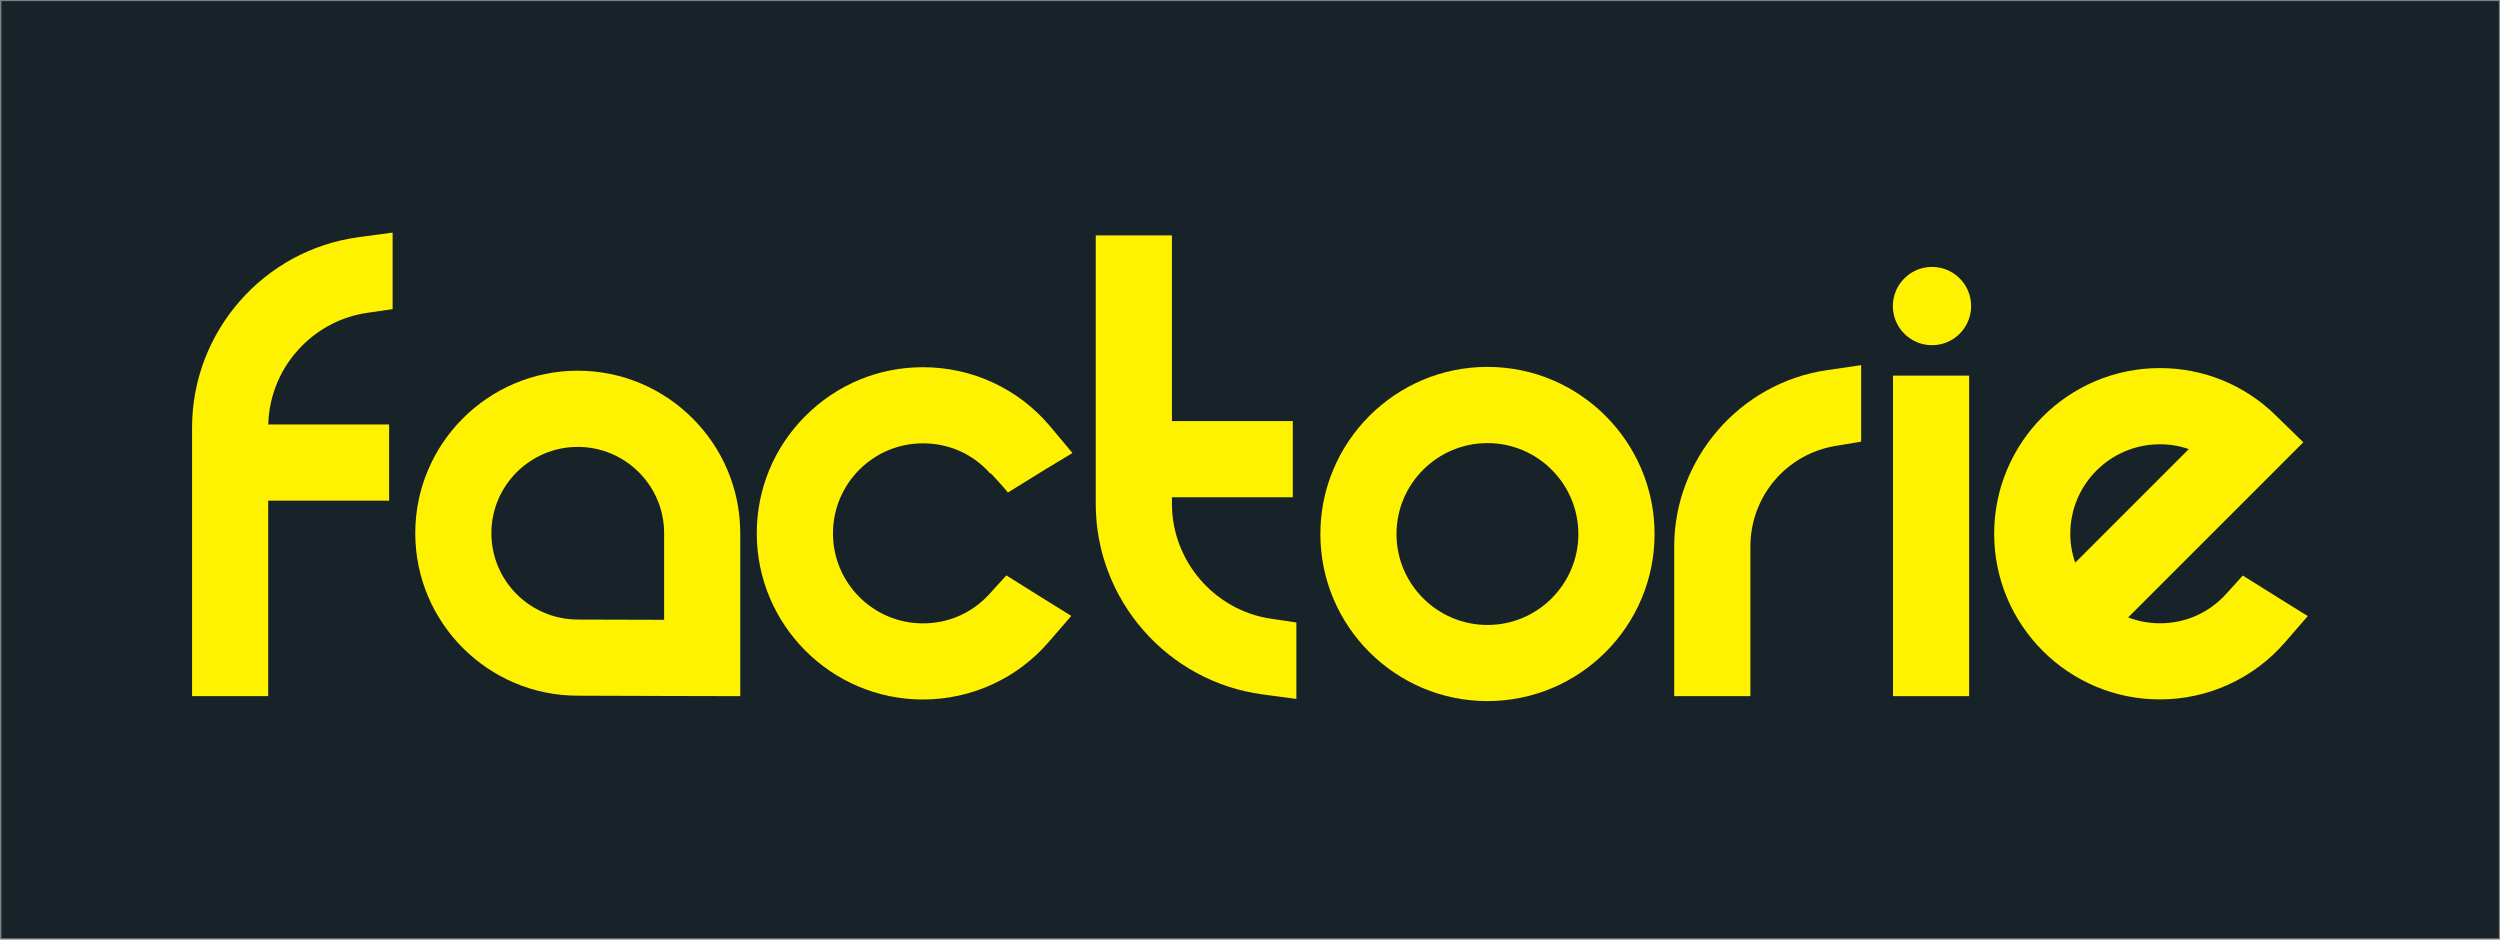
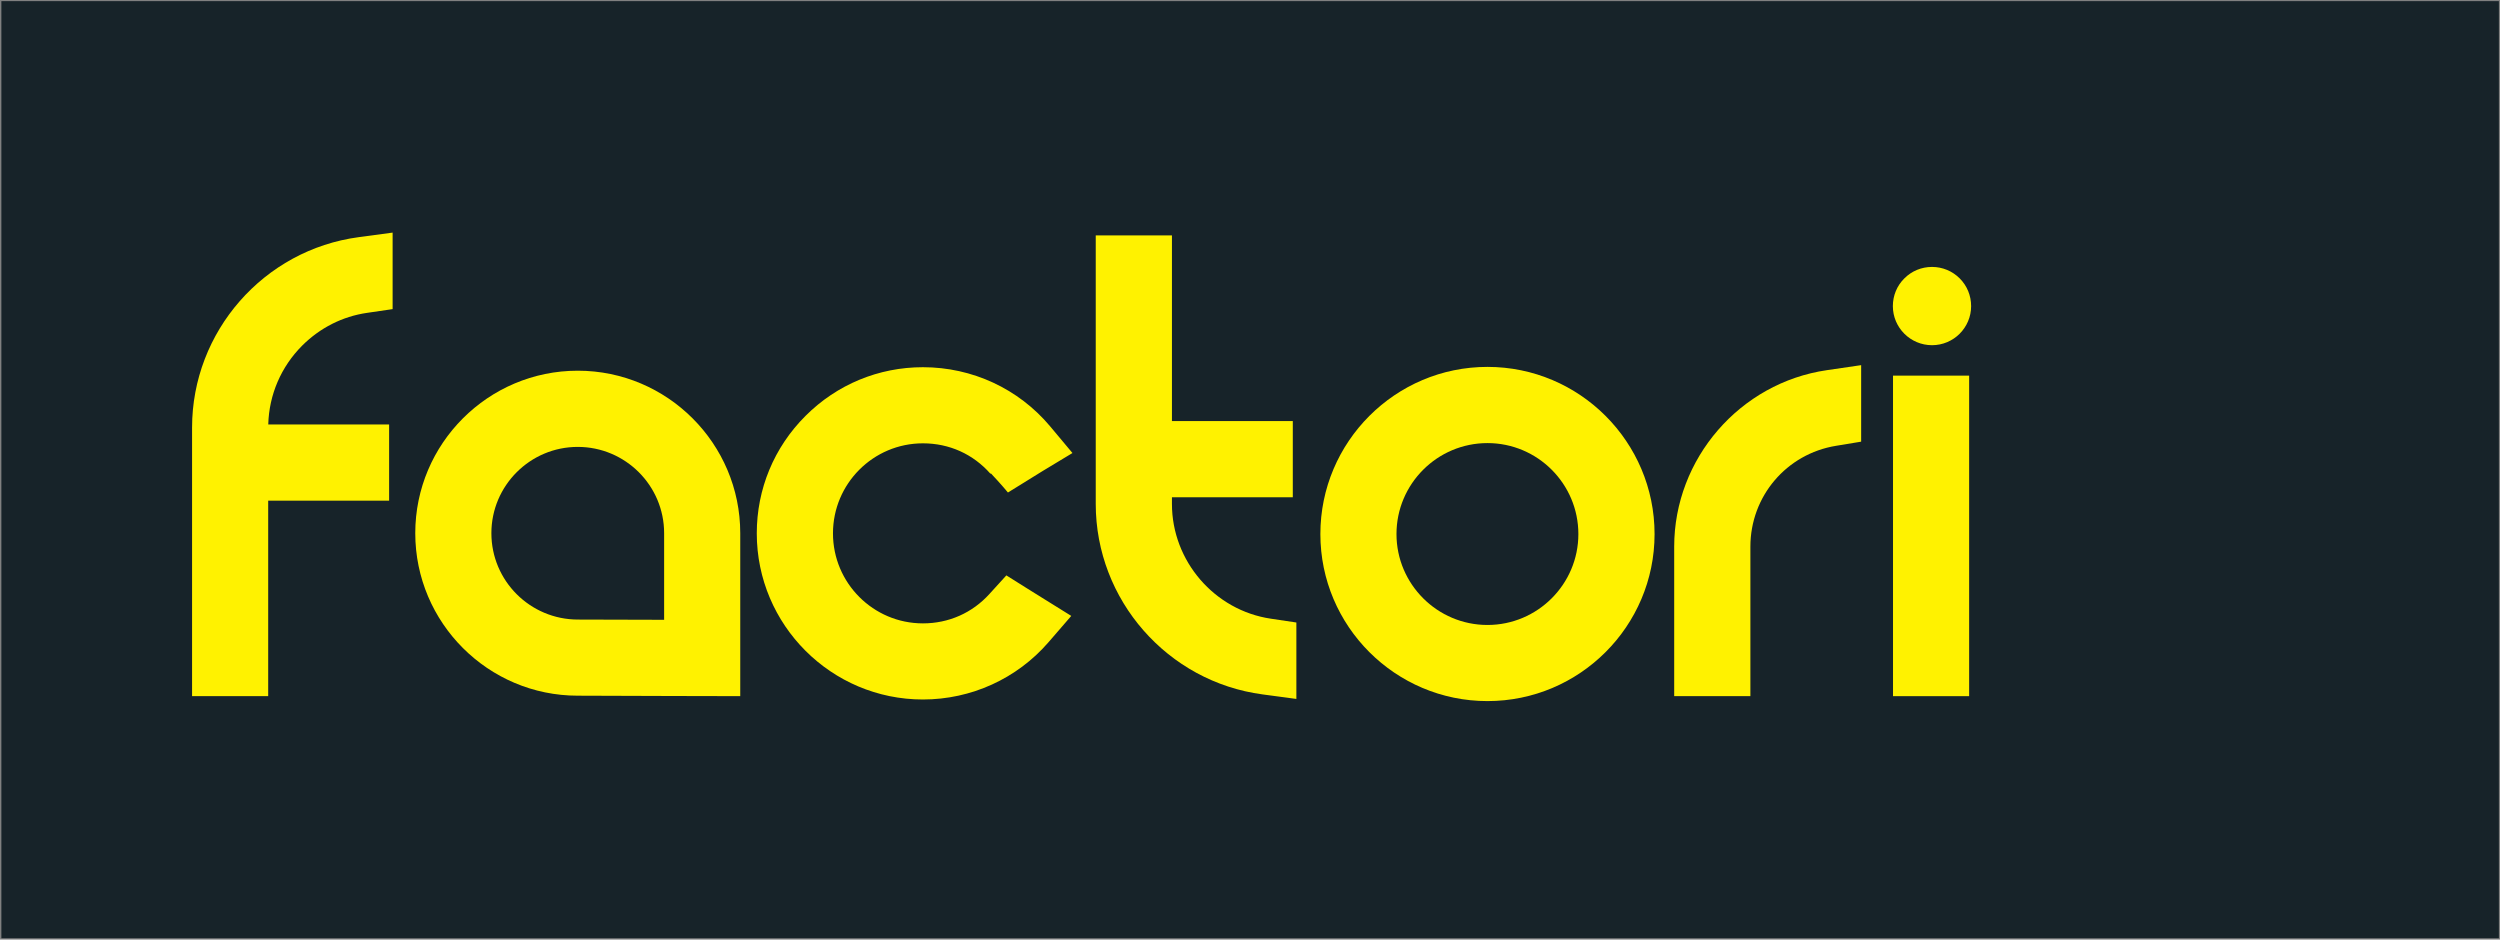
<svg xmlns="http://www.w3.org/2000/svg" xmlns:ns1="http://www.inkscape.org/namespaces/inkscape" xmlns:ns2="http://sodipodi.sourceforge.net/DTD/sodipodi-0.dtd" width="1000" height="375.847" id="svg104090" version="1.1" ns1:version="0.48.2 r9819" ns2:docname="A.svg">
  <rect width="100%" height="100%" fill="#808080" stroke="none" />
  <defs id="defs104092">
    <clipPath clipPathUnits="userSpaceOnUse" id="clipPath16402">
-       <path ns1:connector-curvature="0" d="m 517.881,416.34 c 0,-11.231 9.104,-20.336 20.335,-20.336 l 0,0 c 11.231,0 20.337,9.105 20.337,20.336 l 0,0 c 0,11.231 -9.106,20.336 -20.337,20.336 l 0,0 c -11.231,0 -20.335,-9.105 -20.335,-20.336" id="path16404" />
-     </clipPath>
+       </clipPath>
    <clipPath clipPathUnits="userSpaceOnUse" id="clipPath104217">
      <path ns1:connector-curvature="0" d="m 28.346,43.781 220.96,0 0,31.869 -220.96,0 0,-31.869 z" id="path104219" />
    </clipPath>
    <clipPath clipPathUnits="userSpaceOnUse" id="clipPath16242">
      <path ns1:connector-curvature="0" d="m 589.448,287.756 35.157,0 0,8.319 -35.157,0 0,-8.319 z" id="path16244" />
    </clipPath>
    <clipPath clipPathUnits="userSpaceOnUse" id="clipPath16358">
      <path ns1:connector-curvature="0" d="m 0,0 841.89,0 0,595.276 L 0,595.276 0,0 z" id="path16360" />
    </clipPath>
    <clipPath clipPathUnits="userSpaceOnUse" id="clipPath16342">
      <path ns1:connector-curvature="0" d="m 0,0 841.89,0 0,595.276 L 0,595.276 0,0 z" id="path16344" />
    </clipPath>
    <clipPath clipPathUnits="userSpaceOnUse" id="clipPath16318">
      <path ns1:connector-curvature="0" d="m 0,0 841.89,0 0,595.276 L 0,595.276 0,0 z" id="path16320" />
    </clipPath>
    <clipPath clipPathUnits="userSpaceOnUse" id="clipPath16592">
      <path ns1:connector-curvature="0" d="m 473.288,387.964 31.432,0 0,11.794 -31.432,0 0,-11.794 z" id="path16594" />
    </clipPath>
  </defs>
  <ns2:namedview id="base" pagecolor="#ffffff" bordercolor="#666666" borderopacity="1.0" ns1:pageopacity="0.0" ns1:pageshadow="2" ns1:zoom="0.49497475" ns1:cx="688.60978" ns1:cy="-199.66101" ns1:document-units="px" ns1:current-layer="layer1" showgrid="false" fit-margin-left="0.5" fit-margin-bottom="0.5" fit-margin-top="0.5" fit-margin-right="0.5" ns1:window-width="1059" ns1:window-height="1037" ns1:window-x="853" ns1:window-y="-21" ns1:window-maximized="0" />
  <g ns1:label="Layer 1" ns1:groupmode="layer" id="layer1" transform="translate(-1300.075,538.442)">
    <g id="g16588" transform="matrix(31.783,0,0,-31.783,-13741.888,12167.525)">
      <g id="g16590" clip-path="url(#clipPath16592)">
        <path d="m 473.288,387.964 31.433,0 0,11.795 -31.433,0 0,-11.795 z" style="fill:#172329;fill-opacity:1;fill-rule:nonzero;stroke:none" id="path16596" ns1:connector-curvature="0" />
        <g id="g16598" transform="translate(480.545,391.975)">
          <path d="m 0,0 c -0.602,0 -1.09,0.487 -1.09,1.087 0,0.599 0.488,1.086 1.087,1.086 0.599,0 1.087,-0.487 1.087,-1.086 l 0,-1.09 C 0.793,-0.002 0,0 0,0 m -0.003,3.132 c -1.128,0 -2.045,-0.918 -2.045,-2.045 0,-1.128 0.918,-2.045 2.045,-2.045 -0.001,0 1.192,-0.004 1.192,-0.004 l 0.476,-0.001 0.377,-0.001 0,0.377 0,1.674 c 0,1.127 -0.917,2.045 -2.045,2.045" style="fill:#fff200;fill-opacity:1;fill-rule:nonzero;stroke:none" id="path16600" ns1:connector-curvature="0" />
        </g>
        <g id="g16602" transform="translate(488.02,393.43)">
          <path d="m 0,0 0,0.084 1.145,0 0.376,0 0,0.377 0,0.206 0,0.376 -0.376,0 -1.145,0 0,1.961 0,0.376 -0.376,0 -0.206,0 -0.377,0 0,-0.376 0,-3.004 c 0,-1.208 0.903,-2.238 2.1,-2.397 l 0.425,-0.057 0,0.429 0,0.209 0,0.324 -0.321,0.048 C 0.535,-1.339 0,-0.718 0,0" style="fill:#fff200;fill-opacity:1;fill-rule:nonzero;stroke:none" id="path16604" ns1:connector-curvature="0" />
        </g>
        <g id="g16606" transform="translate(475.688,394.391)">
          <path d="m 0,0 0,-3.004 0,-0.376 0.376,0 0.206,0 0.376,0 0,0.376 0,2.084 1.146,0 0.376,0 0,0.377 0,0.207 0,0.375 -0.376,0 -1.145,0 c 0.01,0.375 0.161,0.726 0.427,0.993 0.225,0.224 0.507,0.367 0.817,0.412 l 0.321,0.047 0,0.325 0,0.209 0,0.429 L 2.099,2.397 C 0.902,2.238 0,1.208 0,0" style="fill:#fff200;fill-opacity:1;fill-rule:nonzero;stroke:none" id="path16608" ns1:connector-curvature="0" />
        </g>
        <g id="g16610" transform="translate(494.341,392.892)">
          <path d="m 0,0 0,-1.505 0,-0.376 0.376,0 0.207,0 0.376,0 0,0.376 0,1.505 c 0,0.634 0.453,1.168 1.079,1.27 l 0.315,0.052 0,0.319 0,0.209 0,0.435 -0.43,-0.063 C 0.827,2.063 0,1.108 0,0" style="fill:#fff200;fill-opacity:1;fill-rule:nonzero;stroke:none" id="path16612" ns1:connector-curvature="0" />
        </g>
        <g id="g16614" transform="translate(484.886,394.193)">
          <path d="m 0,0 c 0.332,0 0.633,-0.136 0.85,-0.383 l 0.005,0.005 C 0.984,-0.514 1.07,-0.619 1.07,-0.619 l 0.436,0.27 0.376,0.227 L 1.6,0.215 C 1.203,0.688 0.62,0.958 0,0.958 c -0.557,0 -1.082,-0.217 -1.478,-0.613 -0.396,-0.396 -0.613,-0.92 -0.613,-1.478 0,-1.153 0.938,-2.091 2.091,-2.091 0.607,0 1.183,0.262 1.579,0.719 L 1.867,-2.172 1.494,-1.94 1.316,-1.829 1.05,-1.662 0.838,-1.895 C 0.622,-2.134 0.325,-2.266 0,-2.266 c -0.625,0 -1.132,0.508 -1.132,1.133 C -1.132,-0.508 -0.625,0 0,0" style="fill:#fff200;fill-opacity:1;fill-rule:nonzero;stroke:none" id="path16616" ns1:connector-curvature="0" />
        </g>
        <g id="g16618" transform="translate(499.326,393.055)">
-           <path d="m 0,0 c 0,0.621 0.505,1.126 1.127,1.126 0.126,0 0.248,-0.02 0.364,-0.061 C 1.189,0.764 0.363,-0.063 0.062,-0.364 0.021,-0.247 0,-0.125 0,0 M 2.615,-0.804 2.438,-0.693 2.171,-0.526 1.96,-0.759 C 1.745,-0.996 1.449,-1.127 1.127,-1.127 c -0.136,0 -0.272,0.026 -0.399,0.074 L 2.59,0.808 c -10e-4,0 0.073,0.074 0.073,0.074 L 2.933,1.151 2.66,1.417 2.585,1.49 C 2.194,1.874 1.676,2.085 1.127,2.085 -0.023,2.085 -0.958,1.15 -0.958,0 c 0,-1.15 0.935,-2.085 2.085,-2.085 0.605,0 1.178,0.261 1.573,0.716 l 0.289,0.333 -0.374,0.232 z" style="fill:#fff200;fill-opacity:1;fill-rule:nonzero;stroke:none" id="path16620" ns1:connector-curvature="0" />
-         </g>
+           </g>
        <g id="g16622" transform="translate(491.991,391.907)">
          <path d="m 0,0 c -0.631,0 -1.145,0.514 -1.145,1.144 0,0.632 0.514,1.145 1.145,1.145 0.631,0 1.144,-0.513 1.144,-1.145 C 1.144,0.514 0.631,0 0,0 m 0,3.248 c -1.16,0 -2.103,-0.944 -2.103,-2.104 0,-1.159 0.943,-2.102 2.103,-2.102 1.16,0 2.103,0.943 2.103,2.102 0,1.16 -0.943,2.104 -2.103,2.104" style="fill:#fff200;fill-opacity:1;fill-rule:nonzero;stroke:none" id="path16624" ns1:connector-curvature="0" />
        </g>
        <g id="g16626" transform="translate(497.471,395.045)">
          <path d="m 0,0 -0.376,0 0,-0.376 0,0 0,-3.281 0,-0.377 0.376,0 0.207,0 0.375,0 0,0.377 0,3.281 0,0 L 0.582,0 0.207,0 0,0 z" style="fill:#fff200;fill-opacity:1;fill-rule:nonzero;stroke:none" id="path16628" ns1:connector-curvature="0" />
        </g>
        <g id="g16630" transform="translate(497.586,396.413)">
          <path d="m 0,0 c -0.132,0 -0.256,-0.051 -0.349,-0.145 -0.092,-0.091 -0.144,-0.215 -0.144,-0.348 0,-0.271 0.221,-0.492 0.493,-0.492 0.272,0 0.492,0.221 0.492,0.492 0,0.132 -0.051,0.256 -0.144,0.349 C 0.256,-0.052 0.132,0 0,0" style="fill:#fff200;fill-opacity:1;fill-rule:nonzero;stroke:none" id="path16632" ns1:connector-curvature="0" />
        </g>
      </g>
    </g>
  </g>
</svg>